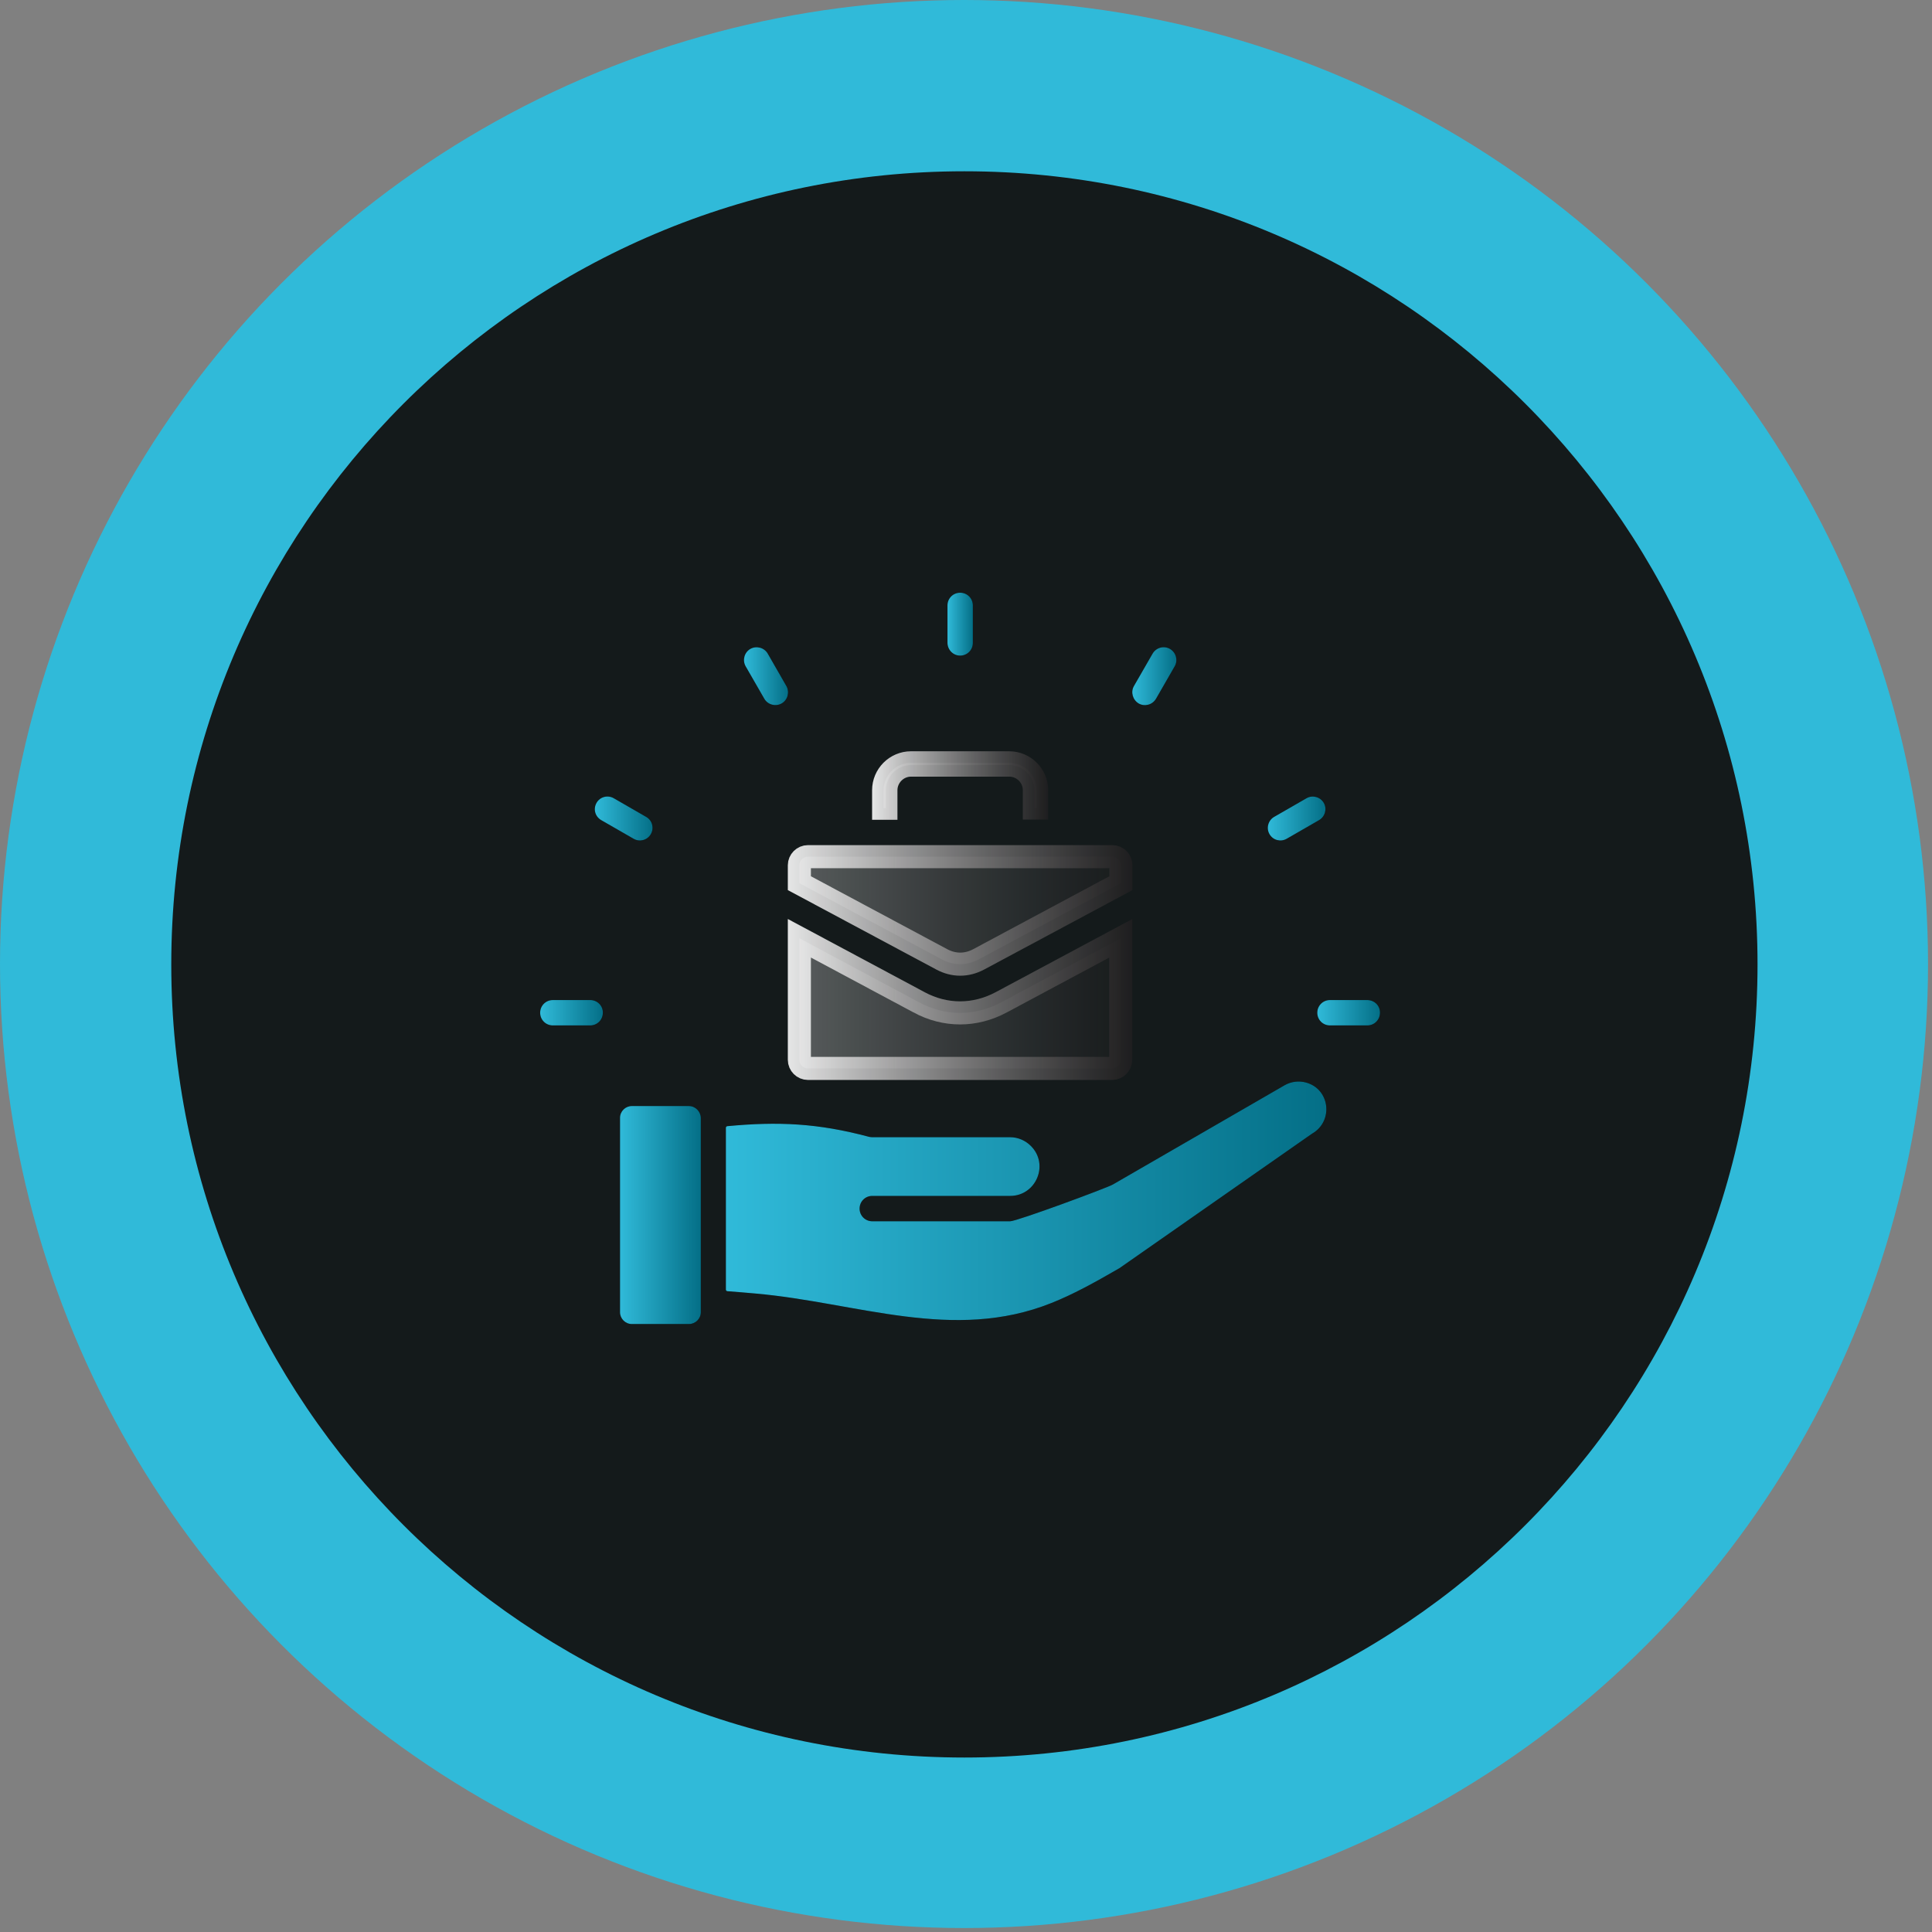
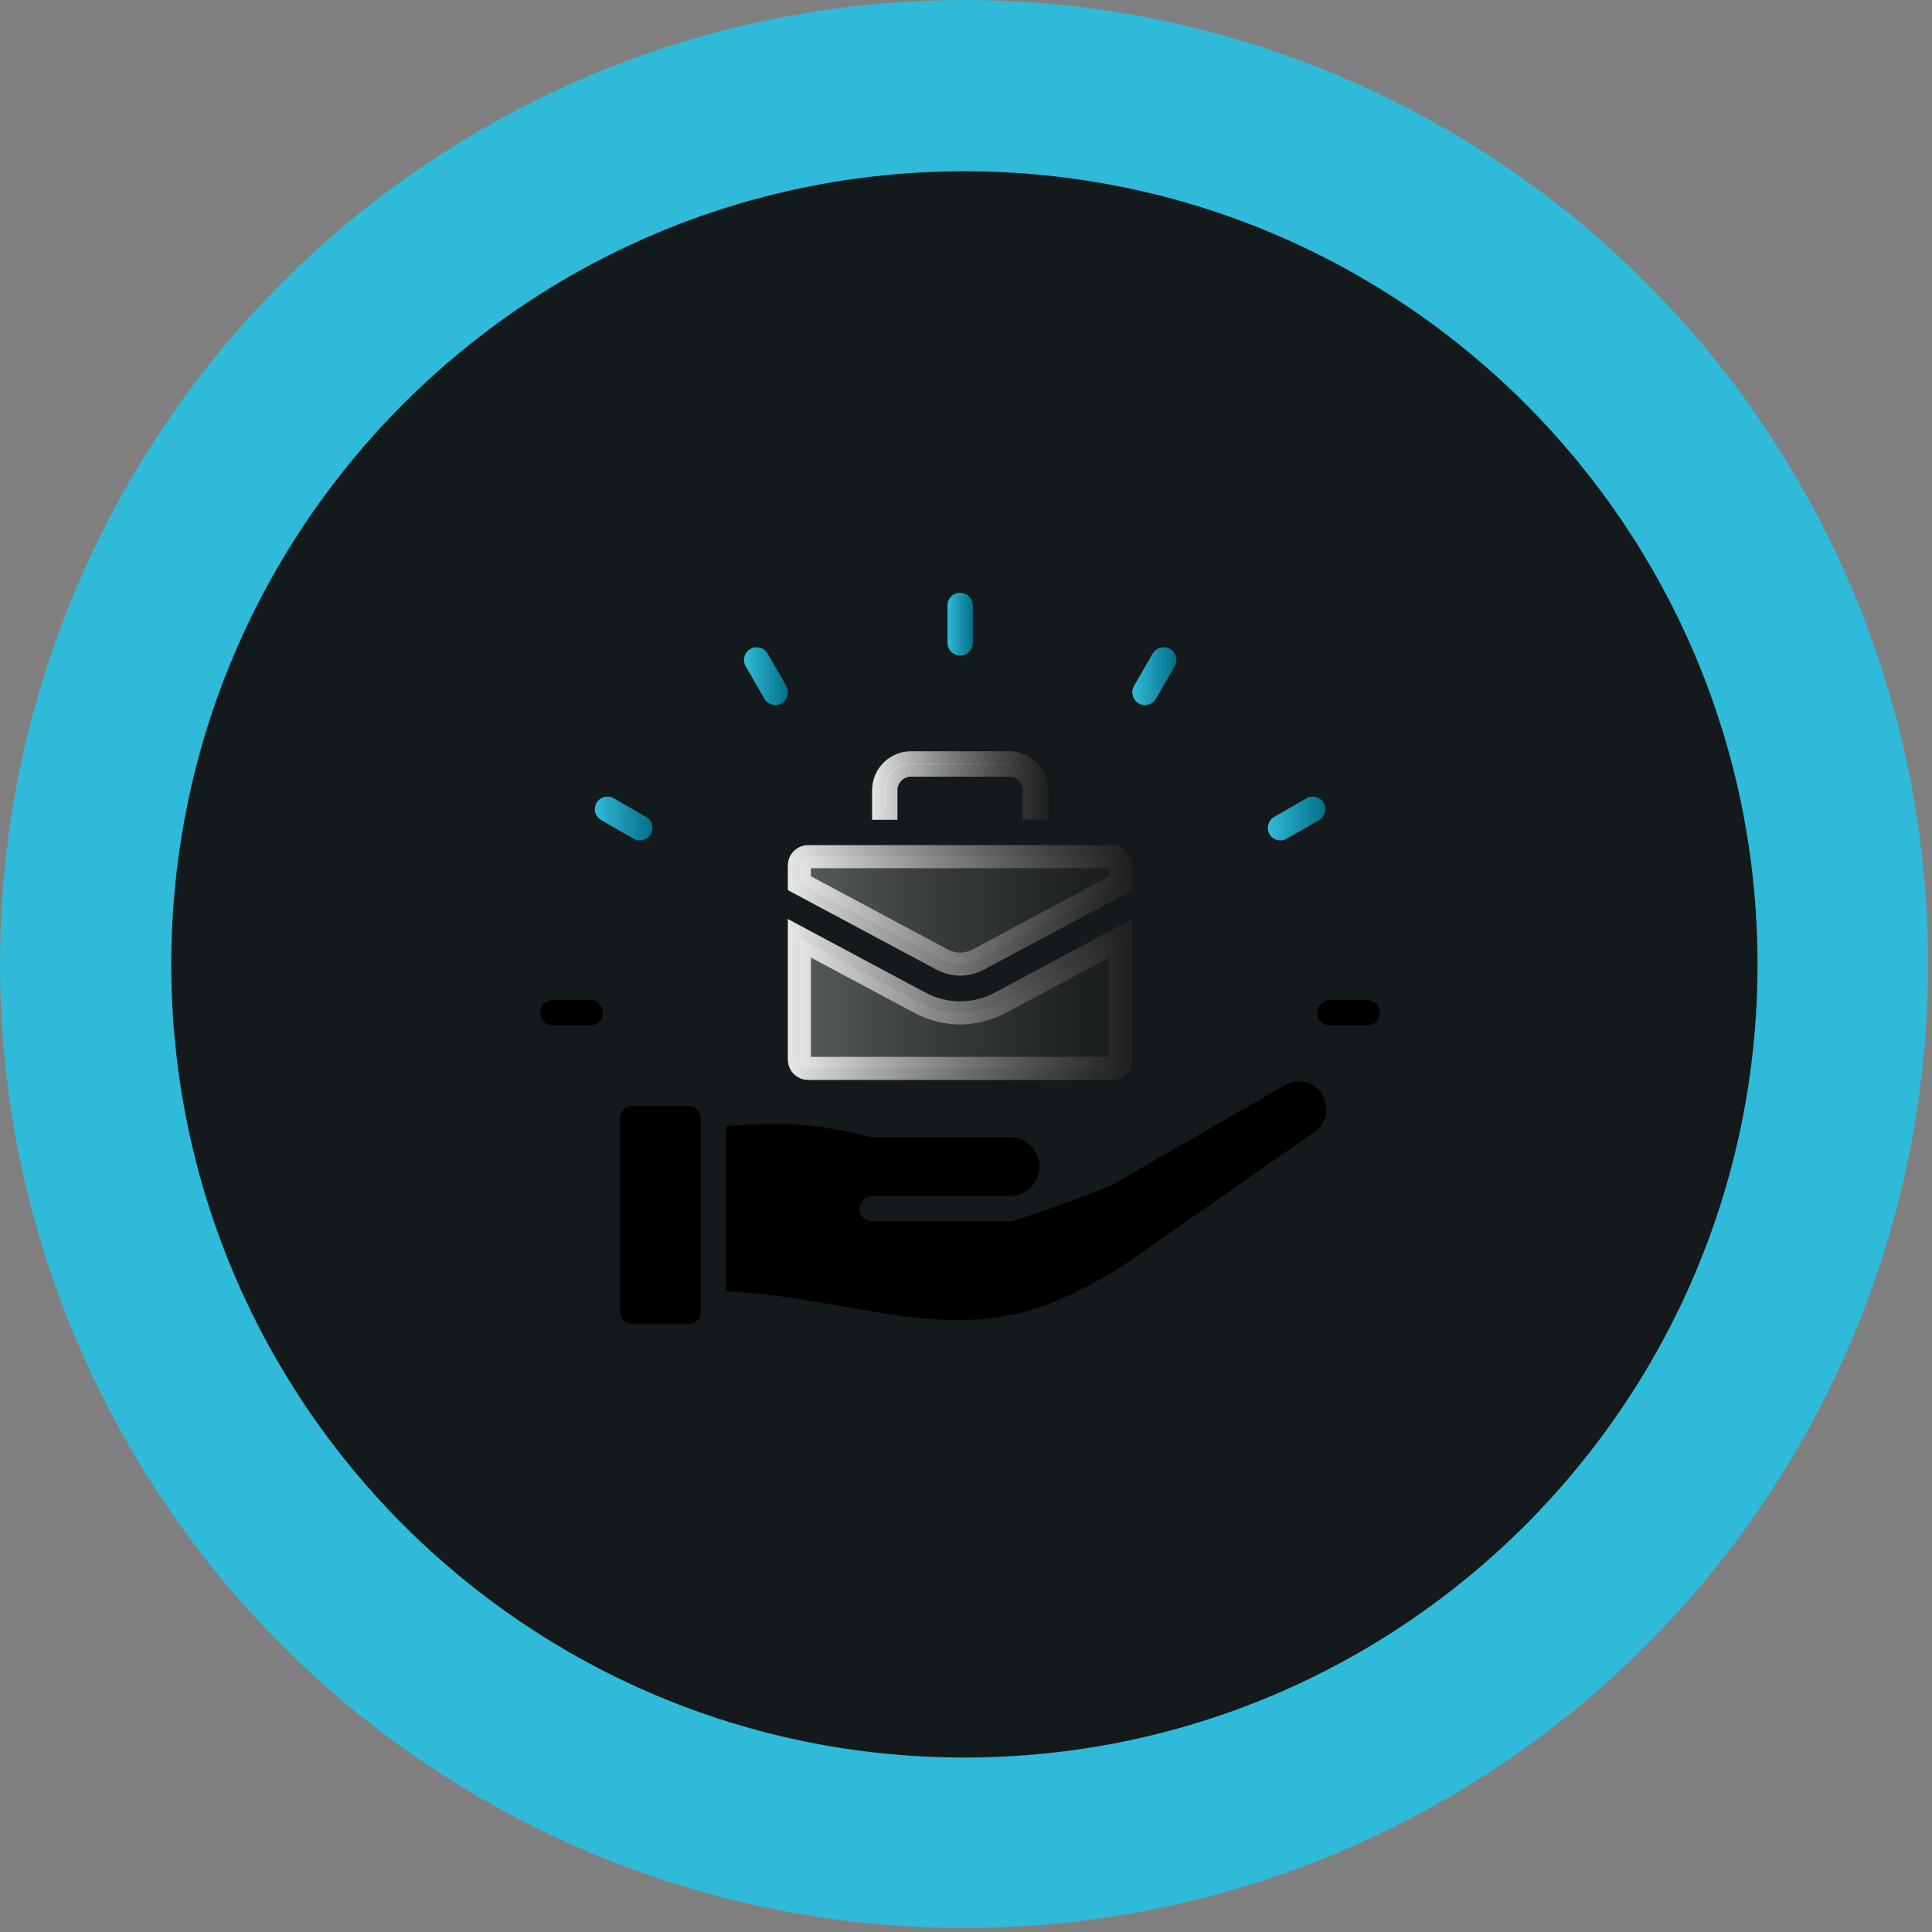
<svg xmlns="http://www.w3.org/2000/svg" width="115" height="115" viewBox="0 0 115 115" fill="none">
  <rect x="0" y="0" width="115" height="115" fill="#808080" stroke="none" />
  <circle cx="57.382" cy="57.382" r="57.382" fill="#30BAD9" />
  <path d="M57.405 104.615C83.478 104.615 104.615 83.478 104.615 57.405C104.615 31.332 83.478 10.195 57.405 10.195C31.332 10.195 10.195 31.332 10.195 57.405C10.195 83.478 31.332 104.615 57.405 104.615Z" fill="#141A1B" />
  <g clip-path="url(#clip0_3757_26992)">
    <path d="M54.7 59.657V59.658C56.264 60.502 58.029 60.501 59.601 59.659L66.71 55.853V63.086C66.71 63.364 66.478 63.596 66.2 63.596H48.092C47.814 63.596 47.582 63.364 47.582 63.086V55.849L54.7 59.657Z" fill="url(#paint0_linear_3757_26992)" stroke="url(#paint1_linear_3757_26992)" stroke-width="1.375" />
    <path d="M54.228 45.406H60.074C60.969 45.406 61.706 46.136 61.706 47.037V48.098H61.571V47.037C61.571 46.215 60.896 45.541 60.074 45.541H54.228C53.407 45.541 52.733 46.216 52.732 47.037V48.108H52.598V47.037C52.598 46.142 53.327 45.407 54.228 45.406Z" fill="url(#paint2_linear_3757_26992)" stroke="url(#paint3_linear_3757_26992)" stroke-width="1.375" />
    <path d="M57.153 39.024C57.574 39.024 57.908 38.689 57.908 38.269V36.036C57.908 35.616 57.574 35.281 57.153 35.281C56.733 35.281 56.398 35.616 56.398 36.036V38.258C56.398 38.679 56.733 39.024 57.153 39.024Z" fill="black" />
    <path d="M57.153 39.024C57.574 39.024 57.908 38.689 57.908 38.269V36.036C57.908 35.616 57.574 35.281 57.153 35.281C56.733 35.281 56.398 35.616 56.398 36.036V38.258C56.398 38.679 56.733 39.024 57.153 39.024Z" fill="url(#paint4_linear_3757_26992)" />
    <path d="M67.776 41.872C68.132 42.077 68.596 41.958 68.812 41.591L69.923 39.661C70.128 39.305 70.009 38.841 69.642 38.625C69.286 38.42 68.823 38.539 68.607 38.906L67.496 40.836C67.291 41.192 67.421 41.656 67.776 41.872Z" fill="black" />
    <path d="M67.776 41.872C68.132 42.077 68.596 41.958 68.812 41.591L69.923 39.661C70.128 39.305 70.009 38.841 69.642 38.625C69.286 38.42 68.823 38.539 68.607 38.906L67.496 40.836C67.291 41.192 67.421 41.656 67.776 41.872Z" fill="url(#paint5_linear_3757_26992)" />
    <path d="M76.587 49.928L78.517 48.817C78.873 48.612 79.003 48.148 78.798 47.792C78.593 47.436 78.129 47.307 77.773 47.512L75.843 48.623C75.487 48.827 75.358 49.291 75.562 49.647C75.767 50.014 76.231 50.132 76.587 49.928Z" fill="black" />
    <path d="M76.587 49.928L78.517 48.817C78.873 48.612 79.003 48.148 78.798 47.792C78.593 47.436 78.129 47.307 77.773 47.512L75.843 48.623C75.487 48.827 75.358 49.291 75.562 49.647C75.767 50.014 76.231 50.132 76.587 49.928Z" fill="url(#paint6_linear_3757_26992)" />
    <path d="M48.092 50.992H66.211C66.489 50.992 66.721 51.224 66.721 51.502V52.57L58.253 57.106C57.538 57.485 56.776 57.485 56.062 57.107H56.062L47.582 52.57V51.502C47.582 51.224 47.814 50.992 48.092 50.992Z" fill="url(#paint7_linear_3757_26992)" stroke="url(#paint8_linear_3757_26992)" stroke-width="1.375" />
    <path d="M77.73 64.433C77.32 64.326 76.868 64.369 76.469 64.595L66.579 70.311C66.557 70.322 66.417 70.408 66.244 70.505C65.921 70.7 60.528 72.695 60.129 72.695H51.921C51.501 72.695 51.166 72.36 51.166 71.94C51.166 71.519 51.501 71.185 51.921 71.185H60.129C61.671 71.185 62.469 69.308 61.358 68.208C61.046 67.895 60.603 67.691 60.129 67.691H51.921C51.857 67.691 51.792 67.68 51.727 67.669C48.675 66.849 46.292 66.752 43.304 67.033C43.25 67.033 43.207 67.076 43.207 67.13V76.761C43.207 76.815 43.25 76.858 43.304 76.858C43.854 76.901 44.415 76.944 44.997 76.998C51.037 77.537 56.742 79.899 62.588 77.559C63.861 77.052 65.101 76.373 66.632 75.488L78.076 67.496C78.086 67.486 78.097 67.486 78.108 67.475C79.38 66.741 79.175 64.822 77.73 64.433Z" fill="black" />
-     <path d="M77.73 64.433C77.32 64.326 76.868 64.369 76.469 64.595L66.579 70.311C66.557 70.322 66.417 70.408 66.244 70.505C65.921 70.7 60.528 72.695 60.129 72.695H51.921C51.501 72.695 51.166 72.36 51.166 71.94C51.166 71.519 51.501 71.185 51.921 71.185H60.129C61.671 71.185 62.469 69.308 61.358 68.208C61.046 67.895 60.603 67.691 60.129 67.691H51.921C51.857 67.691 51.792 67.68 51.727 67.669C48.675 66.849 46.292 66.752 43.304 67.033C43.25 67.033 43.207 67.076 43.207 67.13V76.761C43.207 76.815 43.25 76.858 43.304 76.858C43.854 76.901 44.415 76.944 44.997 76.998C51.037 77.537 56.742 79.899 62.588 77.559C63.861 77.052 65.101 76.373 66.632 75.488L78.076 67.496C78.086 67.486 78.097 67.486 78.108 67.475C79.38 66.741 79.175 64.822 77.73 64.433Z" fill="url(#paint9_linear_3757_26992)" />
    <path d="M41.005 65.836H37.607C37.23 65.836 36.906 66.149 36.906 66.537V78.109C36.906 78.487 37.219 78.811 37.607 78.811H41.015C41.393 78.811 41.716 78.498 41.716 78.109V66.537C41.706 66.159 41.393 65.836 41.005 65.836Z" fill="black" />
-     <path d="M41.005 65.836H37.607C37.23 65.836 36.906 66.149 36.906 66.537V78.109C36.906 78.487 37.219 78.811 37.607 78.811H41.015C41.393 78.811 41.716 78.498 41.716 78.109V66.537C41.706 66.159 41.393 65.836 41.005 65.836Z" fill="url(#paint10_linear_3757_26992)" />
    <path d="M81.387 59.527H79.165C78.745 59.527 78.41 59.862 78.41 60.282C78.41 60.703 78.745 61.037 79.165 61.037H81.387C81.808 61.037 82.142 60.703 82.142 60.282C82.153 59.862 81.808 59.527 81.387 59.527Z" fill="black" />
-     <path d="M81.387 59.527H79.165C78.745 59.527 78.41 59.862 78.41 60.282C78.41 60.703 78.745 61.037 79.165 61.037H81.387C81.808 61.037 82.142 60.703 82.142 60.282C82.153 59.862 81.808 59.527 81.387 59.527Z" fill="url(#paint11_linear_3757_26992)" />
    <path d="M35.14 59.527H32.907C32.487 59.527 32.152 59.862 32.152 60.282C32.152 60.703 32.487 61.037 32.907 61.037H35.129C35.55 61.037 35.884 60.703 35.884 60.282C35.895 59.862 35.55 59.527 35.14 59.527Z" fill="black" />
-     <path d="M35.14 59.527H32.907C32.487 59.527 32.152 59.862 32.152 60.282C32.152 60.703 32.487 61.037 32.907 61.037H35.129C35.55 61.037 35.884 60.703 35.884 60.282C35.895 59.862 35.55 59.527 35.14 59.527Z" fill="url(#paint12_linear_3757_26992)" />
    <path d="M35.786 48.817L37.717 49.928C38.073 50.133 38.537 50.014 38.742 49.647C38.947 49.291 38.828 48.828 38.461 48.623L36.531 47.512C36.175 47.307 35.711 47.426 35.506 47.792C35.301 48.159 35.42 48.601 35.786 48.817Z" fill="black" />
    <path d="M35.786 48.817L37.717 49.928C38.073 50.133 38.537 50.014 38.742 49.647C38.947 49.291 38.828 48.828 38.461 48.623L36.531 47.512C36.175 47.307 35.711 47.426 35.506 47.792C35.301 48.159 35.42 48.601 35.786 48.817Z" fill="url(#paint13_linear_3757_26992)" />
    <path d="M45.494 41.591C45.699 41.947 46.162 42.076 46.529 41.871C46.885 41.666 47.014 41.203 46.809 40.836L45.699 38.905C45.494 38.549 45.03 38.42 44.663 38.625C44.307 38.83 44.178 39.294 44.383 39.66L45.494 41.591Z" fill="black" />
    <path d="M45.494 41.591C45.699 41.947 46.162 42.076 46.529 41.871C46.885 41.666 47.014 41.203 46.809 40.836L45.699 38.905C45.494 38.549 45.03 38.42 44.663 38.625C44.307 38.83 44.178 39.294 44.383 39.66L45.494 41.591Z" fill="url(#paint14_linear_3757_26992)" />
  </g>
  <defs>
    <linearGradient id="paint0_linear_3757_26992" x1="46.895" y1="59.525" x2="67.397" y2="59.525" gradientUnits="userSpaceOnUse">
      <stop stop-color="white" stop-opacity="0.3" />
      <stop offset="1" stop-color="#231F20" stop-opacity="0.2" />
    </linearGradient>
    <linearGradient id="paint1_linear_3757_26992" x1="46.716" y1="59.525" x2="67.575" y2="59.525" gradientUnits="userSpaceOnUse">
      <stop stop-color="white" stop-opacity="0.9" />
      <stop offset="1" stop-color="#231F20" stop-opacity="0.6" />
    </linearGradient>
    <linearGradient id="paint2_linear_3757_26992" x1="51.91" y1="46.757" x2="62.393" y2="46.757" gradientUnits="userSpaceOnUse">
      <stop stop-color="white" stop-opacity="0.3" />
      <stop offset="1" stop-color="#231F20" stop-opacity="0.2" />
    </linearGradient>
    <linearGradient id="paint3_linear_3757_26992" x1="51.819" y1="46.757" x2="62.484" y2="46.757" gradientUnits="userSpaceOnUse">
      <stop stop-color="white" stop-opacity="0.9" />
      <stop offset="1" stop-color="#231F20" stop-opacity="0.6" />
    </linearGradient>
    <linearGradient id="paint4_linear_3757_26992" x1="56.398" y1="37.152" x2="57.908" y2="37.152" gradientUnits="userSpaceOnUse">
      <stop stop-color="#30BAD9" />
      <stop offset="1" stop-color="#046F87" />
    </linearGradient>
    <linearGradient id="paint5_linear_3757_26992" x1="67.398" y1="40.248" x2="70.022" y2="40.248" gradientUnits="userSpaceOnUse">
      <stop stop-color="#30BAD9" />
      <stop offset="1" stop-color="#046F87" />
    </linearGradient>
    <linearGradient id="paint6_linear_3757_26992" x1="75.465" y1="48.721" x2="78.895" y2="48.721" gradientUnits="userSpaceOnUse">
      <stop stop-color="#30BAD9" />
      <stop offset="1" stop-color="#046F87" />
    </linearGradient>
    <linearGradient id="paint7_linear_3757_26992" x1="46.895" y1="54.192" x2="67.408" y2="54.192" gradientUnits="userSpaceOnUse">
      <stop stop-color="white" stop-opacity="0.3" />
      <stop offset="1" stop-color="#231F20" stop-opacity="0.2" />
    </linearGradient>
    <linearGradient id="paint8_linear_3757_26992" x1="46.716" y1="54.192" x2="67.586" y2="54.192" gradientUnits="userSpaceOnUse">
      <stop stop-color="white" stop-opacity="0.9" />
      <stop offset="1" stop-color="#231F20" stop-opacity="0.6" />
    </linearGradient>
    <linearGradient id="paint9_linear_3757_26992" x1="43.207" y1="71.476" x2="78.95" y2="71.476" gradientUnits="userSpaceOnUse">
      <stop stop-color="#30BAD9" />
      <stop offset="1" stop-color="#046F87" />
    </linearGradient>
    <linearGradient id="paint10_linear_3757_26992" x1="36.906" y1="72.323" x2="41.716" y2="72.323" gradientUnits="userSpaceOnUse">
      <stop stop-color="#30BAD9" />
      <stop offset="1" stop-color="#046F87" />
    </linearGradient>
    <linearGradient id="paint11_linear_3757_26992" x1="78.41" y1="60.282" x2="82.142" y2="60.282" gradientUnits="userSpaceOnUse">
      <stop stop-color="#30BAD9" />
      <stop offset="1" stop-color="#046F87" />
    </linearGradient>
    <linearGradient id="paint12_linear_3757_26992" x1="32.152" y1="60.282" x2="35.884" y2="60.282" gradientUnits="userSpaceOnUse">
      <stop stop-color="#30BAD9" />
      <stop offset="1" stop-color="#046F87" />
    </linearGradient>
    <linearGradient id="paint13_linear_3757_26992" x1="35.406" y1="48.72" x2="38.842" y2="48.72" gradientUnits="userSpaceOnUse">
      <stop stop-color="#30BAD9" />
      <stop offset="1" stop-color="#046F87" />
    </linearGradient>
    <linearGradient id="paint14_linear_3757_26992" x1="44.285" y1="40.248" x2="46.907" y2="40.248" gradientUnits="userSpaceOnUse">
      <stop stop-color="#30BAD9" />
      <stop offset="1" stop-color="#046F87" />
    </linearGradient>
    <clipPath id="clip0_3757_26992">
      <rect width="50" height="43.529" fill="white" transform="translate(32.152 35.281)" />
    </clipPath>
  </defs>
</svg>